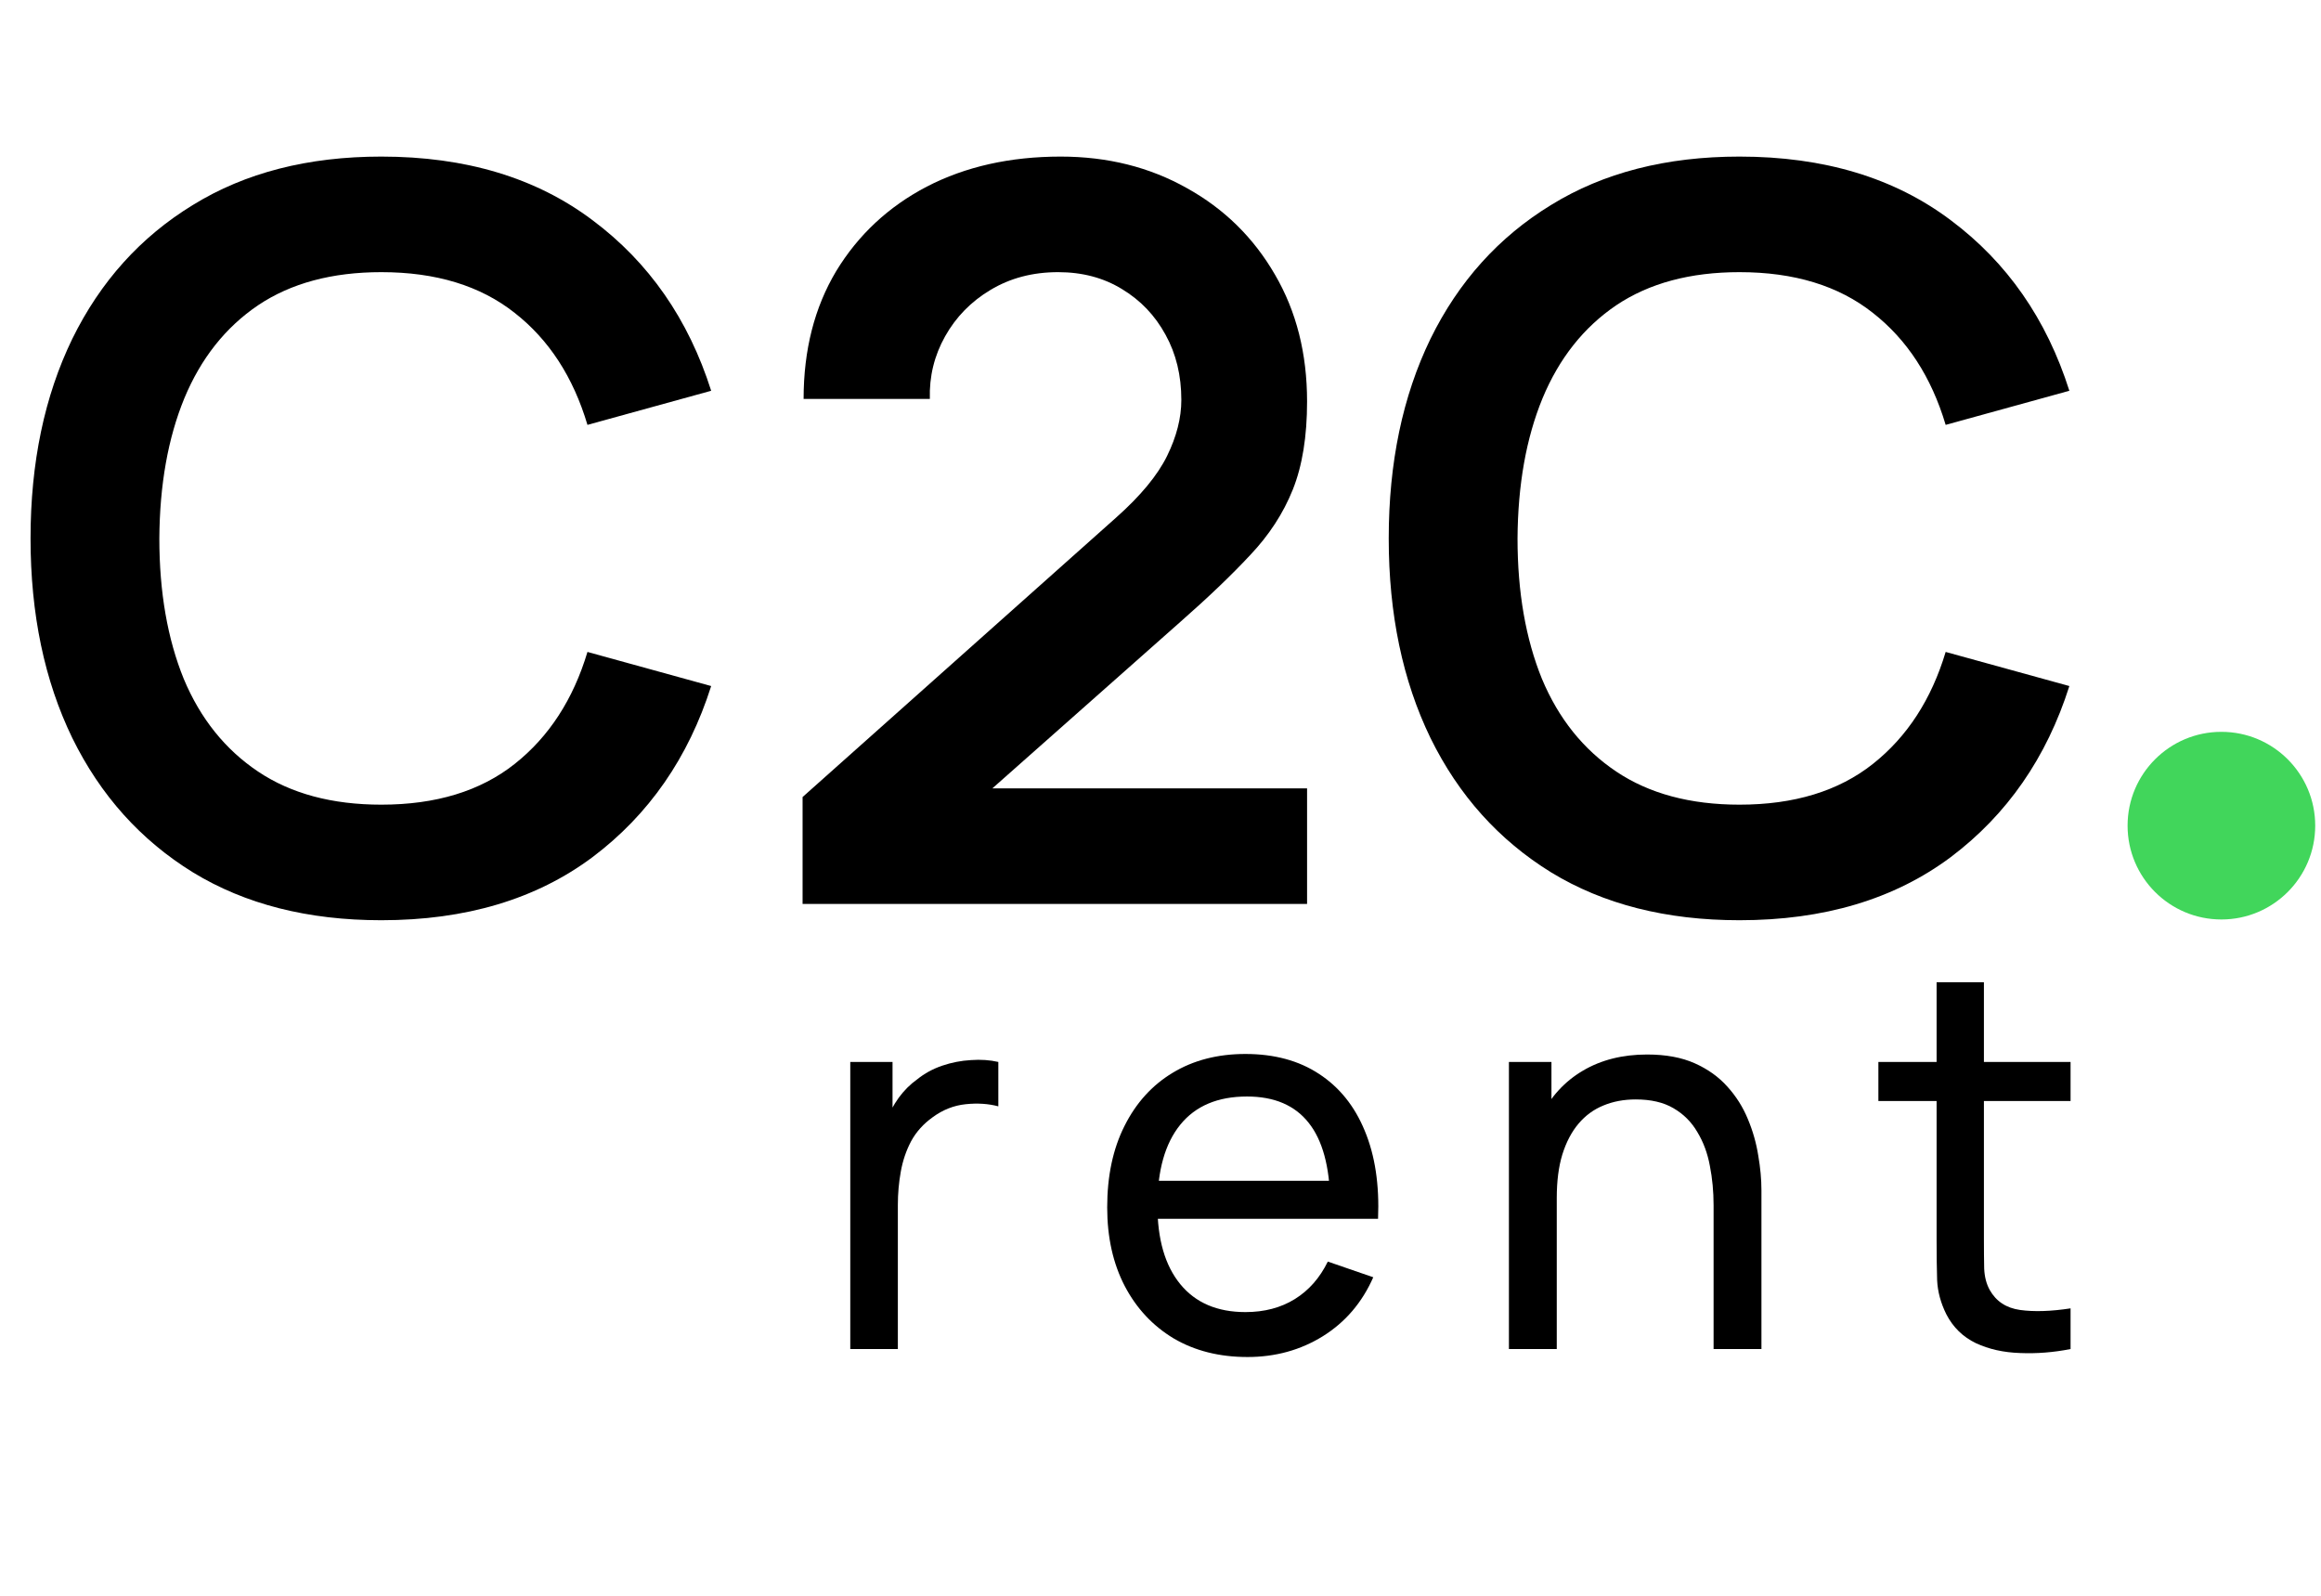
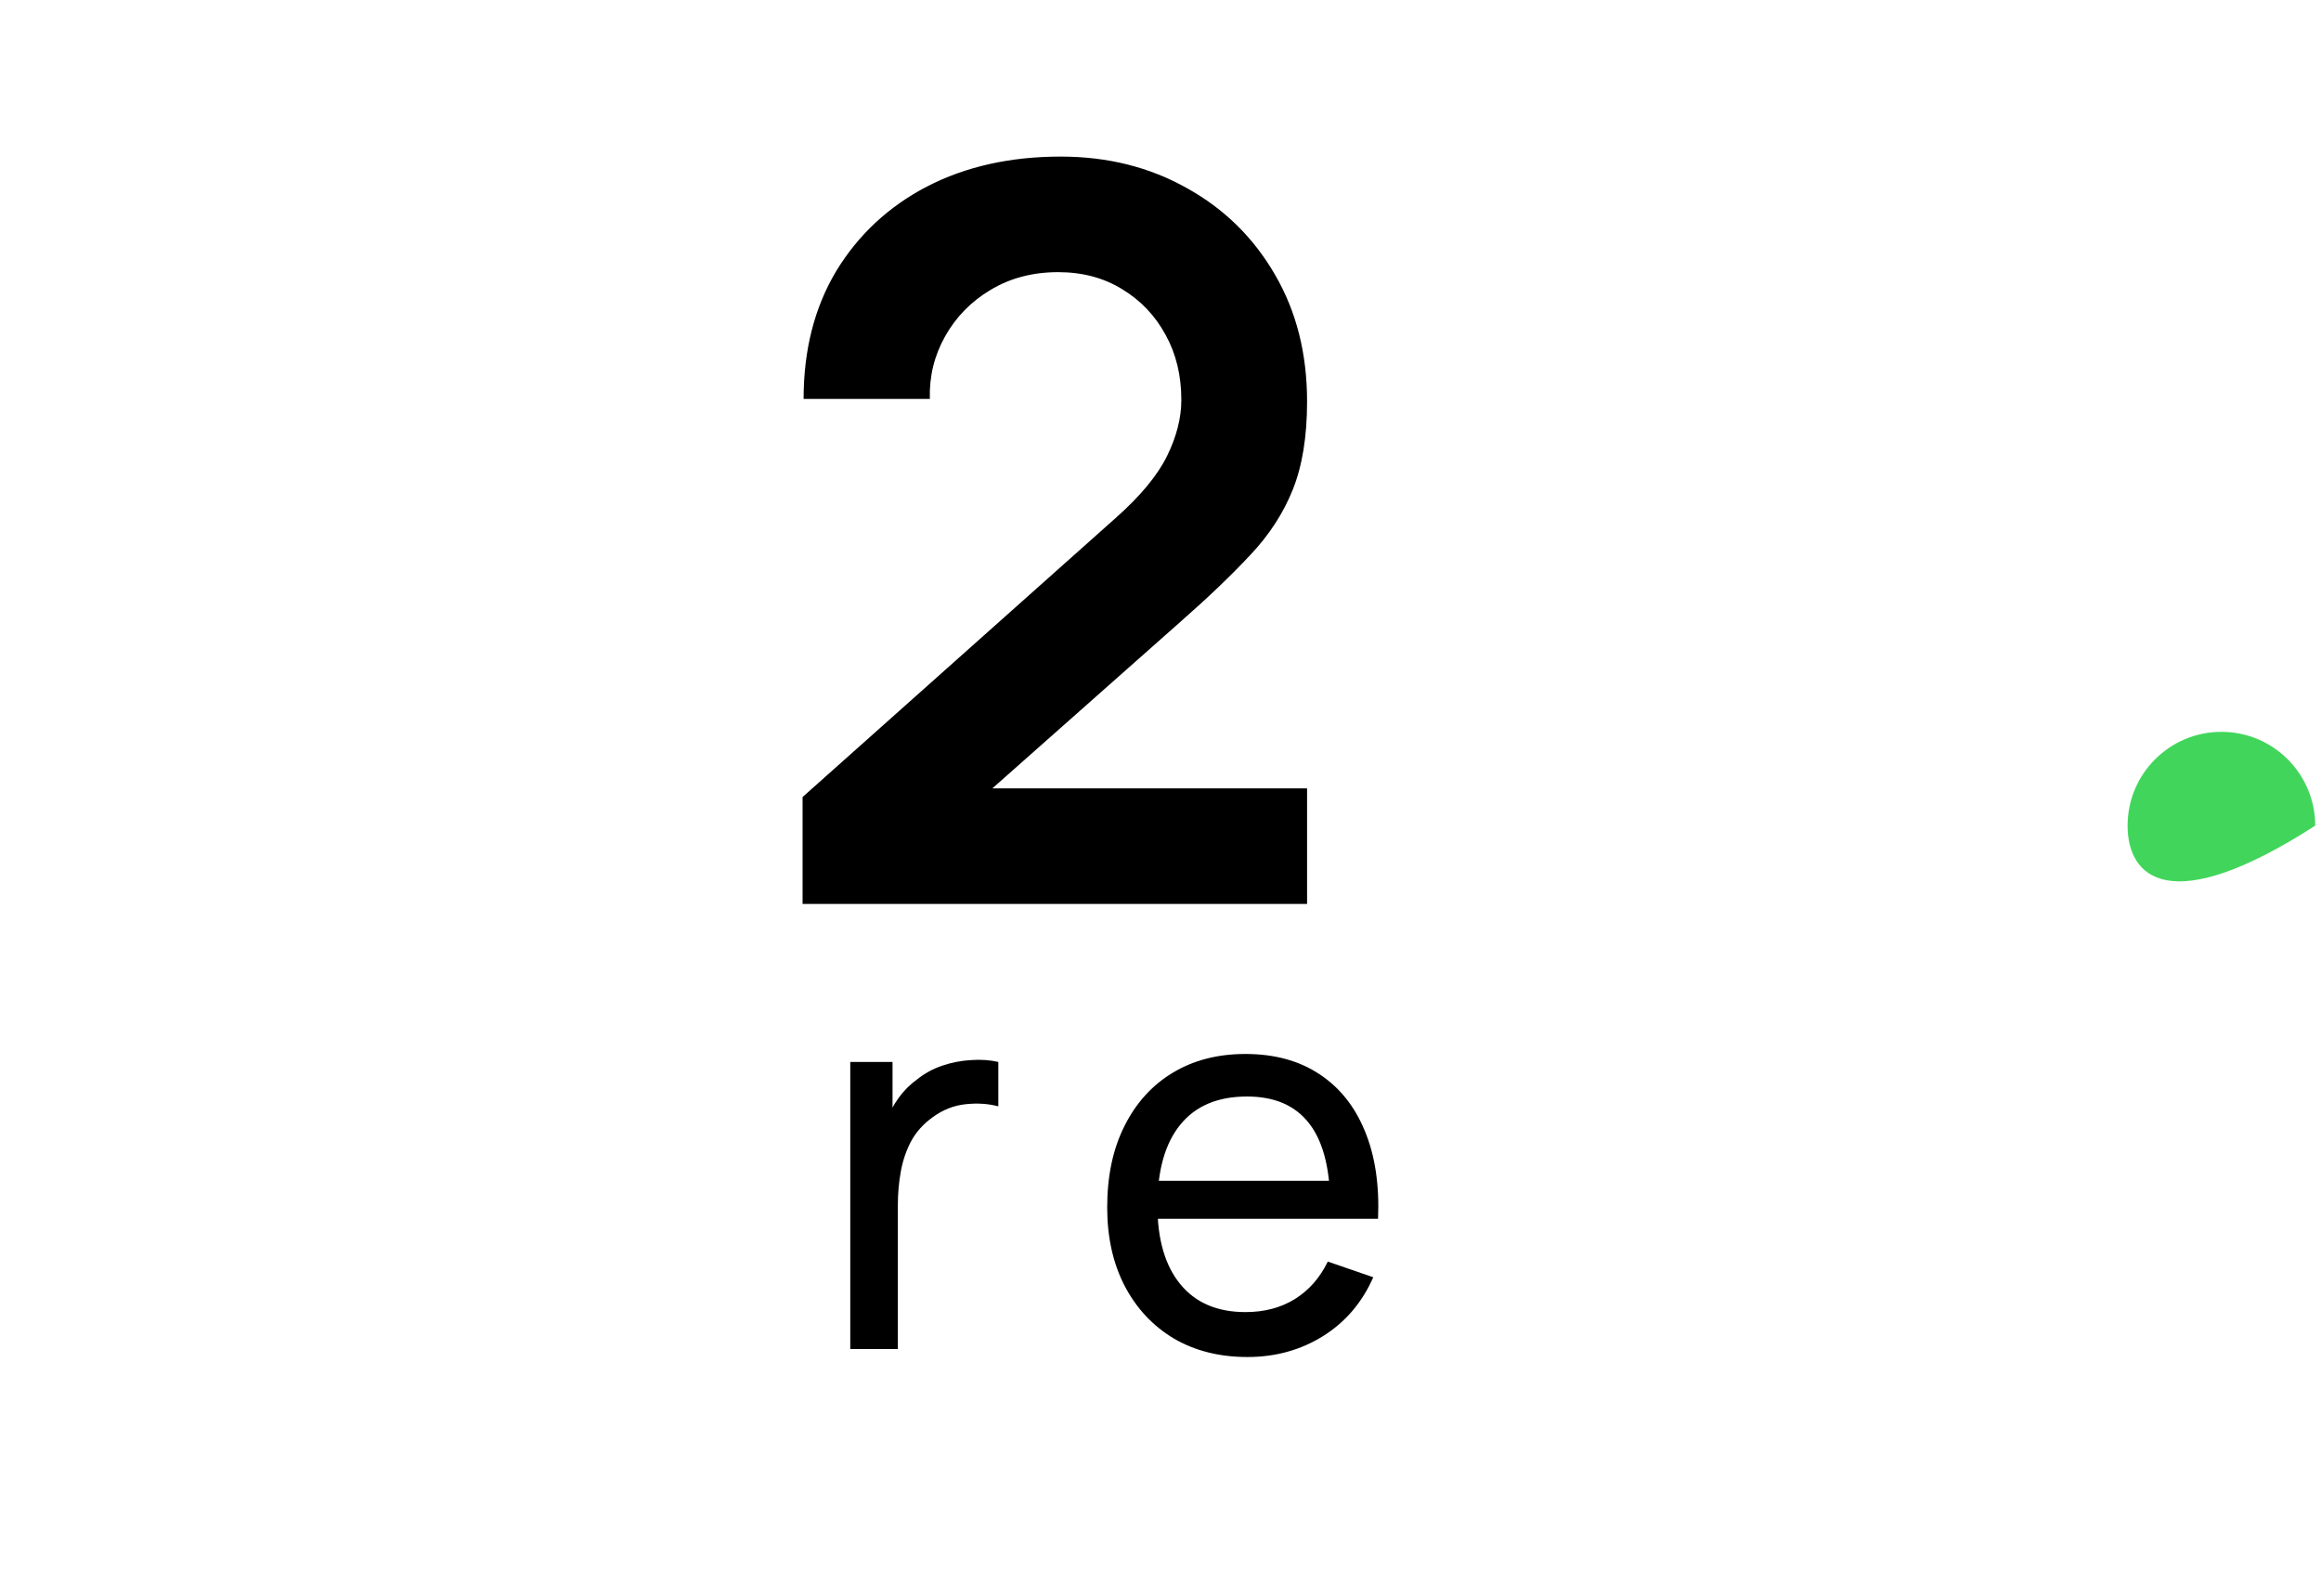
<svg xmlns="http://www.w3.org/2000/svg" width="336" height="231" viewBox="0 0 336 231" fill="none">
-   <path d="M55.198 133.211C44.586 133.211 35.497 130.902 27.931 126.283C20.365 121.616 14.543 115.131 10.465 106.828C6.436 98.525 4.422 88.895 4.422 77.939C4.422 66.983 6.436 57.353 10.465 49.05C14.543 40.747 20.365 34.286 27.931 29.668C35.497 25.001 44.586 22.667 55.198 22.667C67.432 22.667 77.626 25.738 85.782 31.879C93.938 37.971 99.662 46.201 102.953 56.567L85.045 61.505C82.982 54.577 79.469 49.173 74.507 45.292C69.544 41.361 63.108 39.396 55.198 39.396C48.074 39.396 42.13 40.993 37.364 44.186C32.647 47.38 29.085 51.875 26.678 57.673C24.32 63.421 23.116 70.176 23.067 77.939C23.067 85.702 24.246 92.482 26.604 98.279C29.012 104.027 32.598 108.498 37.364 111.692C42.13 114.885 48.074 116.482 55.198 116.482C63.108 116.482 69.544 114.517 74.507 110.586C79.469 106.656 82.982 101.251 85.045 94.373L102.953 99.311C99.662 109.677 93.938 117.931 85.782 124.073C77.626 130.165 67.432 133.211 55.198 133.211Z" fill="black" />
  <path d="M116.186 130.853V115.376L161.583 74.917C165.121 71.773 167.577 68.801 168.953 66C170.328 63.2 171.016 60.498 171.016 57.894C171.016 54.356 170.255 51.212 168.732 48.461C167.209 45.66 165.096 43.449 162.394 41.828C159.741 40.207 156.67 39.396 153.182 39.396C149.497 39.396 146.23 40.256 143.38 41.975C140.58 43.646 138.393 45.881 136.821 48.682C135.249 51.482 134.512 54.504 134.61 57.746H116.334C116.334 50.672 117.906 44.506 121.05 39.249C124.244 33.992 128.616 29.914 134.168 27.015C139.769 24.116 146.23 22.667 153.55 22.667C160.33 22.667 166.422 24.19 171.827 27.236C177.231 30.233 181.481 34.409 184.576 39.764C187.671 45.071 189.219 51.187 189.219 58.115C189.219 63.175 188.531 67.425 187.156 70.864C185.78 74.303 183.716 77.472 180.965 80.371C178.263 83.27 174.897 86.488 170.869 90.025L138.664 118.545L137.042 114.124H189.219V130.853H116.186Z" fill="black" />
-   <path d="M251.817 133.211C241.205 133.211 232.115 130.902 224.549 126.283C216.983 121.616 211.161 115.131 207.083 106.828C203.055 98.525 201.04 88.895 201.04 77.939C201.04 66.983 203.055 57.353 207.083 49.05C211.161 40.747 216.983 34.286 224.549 29.668C232.115 25.001 241.205 22.667 251.817 22.667C264.05 22.667 274.245 25.738 282.401 31.879C290.556 37.971 296.28 46.201 299.572 56.567L281.664 61.505C279.6 54.577 276.087 49.173 271.125 45.292C266.163 41.361 259.727 39.396 251.817 39.396C244.693 39.396 238.748 40.993 233.982 44.186C229.266 47.38 225.704 51.875 223.297 57.673C220.938 63.421 219.735 70.176 219.685 77.939C219.685 85.702 220.865 92.482 223.223 98.279C225.63 104.027 229.217 108.498 233.982 111.692C238.748 114.885 244.693 116.482 251.817 116.482C259.727 116.482 266.163 114.517 271.125 110.586C276.087 106.656 279.6 101.251 281.664 94.373L299.572 99.311C296.28 109.677 290.556 117.931 282.401 124.073C274.245 130.165 264.05 133.211 251.817 133.211Z" fill="black" />
  <path d="M123.09 195.284V153.726H129.208V163.769L128.208 162.46C128.695 161.178 129.324 159.998 130.093 158.92C130.888 157.843 131.773 156.958 132.748 156.265C133.826 155.393 135.044 154.726 136.404 154.264C137.763 153.803 139.149 153.533 140.56 153.456C141.971 153.354 143.292 153.443 144.523 153.726V160.152C143.086 159.767 141.509 159.664 139.79 159.844C138.071 160.023 136.481 160.652 135.019 161.729C133.685 162.679 132.646 163.833 131.902 165.193C131.183 166.552 130.683 168.027 130.401 169.618C130.119 171.183 129.978 172.786 129.978 174.428V195.284H123.09Z" fill="black" />
  <path d="M180.6 196.438C176.521 196.438 172.956 195.54 169.903 193.744C166.876 191.923 164.516 189.396 162.823 186.164C161.129 182.906 160.283 179.109 160.283 174.774C160.283 170.233 161.117 166.308 162.784 162.999C164.452 159.664 166.773 157.099 169.749 155.303C172.75 153.482 176.265 152.571 180.292 152.571C184.474 152.571 188.027 153.533 190.951 155.457C193.901 157.381 196.108 160.126 197.57 163.692C199.058 167.258 199.699 171.503 199.494 176.429H192.567V173.966C192.49 168.861 191.451 165.051 189.451 162.537C187.45 159.998 184.474 158.728 180.523 158.728C176.29 158.728 173.071 160.088 170.865 162.807C168.659 165.526 167.556 169.425 167.556 174.505C167.556 179.404 168.659 183.201 170.865 185.895C173.071 188.588 176.214 189.935 180.292 189.935C183.037 189.935 185.423 189.306 187.45 188.049C189.476 186.792 191.067 184.984 192.221 182.624L198.801 184.894C197.185 188.563 194.748 191.41 191.49 193.437C188.258 195.438 184.628 196.438 180.6 196.438ZM165.247 176.429V170.926H195.954V176.429H165.247Z" fill="black" />
-   <path d="M248.068 195.284V174.466C248.068 172.491 247.889 170.593 247.53 168.771C247.196 166.95 246.593 165.321 245.721 163.884C244.875 162.422 243.72 161.268 242.258 160.421C240.821 159.574 239 159.151 236.794 159.151C235.075 159.151 233.51 159.446 232.099 160.036C230.714 160.601 229.521 161.473 228.521 162.653C227.52 163.833 226.738 165.321 226.173 167.117C225.635 168.887 225.365 170.977 225.365 173.389L220.863 172.003C220.863 167.976 221.582 164.526 223.018 161.652C224.48 158.754 226.52 156.535 229.136 154.995C231.779 153.431 234.883 152.648 238.448 152.648C241.142 152.648 243.438 153.071 245.336 153.918C247.235 154.765 248.812 155.893 250.069 157.304C251.326 158.689 252.314 160.254 253.032 161.999C253.751 163.717 254.251 165.475 254.533 167.27C254.841 169.04 254.995 170.721 254.995 172.311V195.284H248.068ZM218.439 195.284V153.726H224.596V164.846H225.365V195.284H218.439Z" fill="black" />
-   <path d="M299.746 195.284C297.283 195.771 294.846 195.963 292.435 195.861C290.049 195.784 287.92 195.309 286.047 194.437C284.175 193.539 282.751 192.154 281.776 190.281C280.955 188.64 280.506 186.985 280.429 185.317C280.378 183.624 280.352 181.713 280.352 179.584V142.182H287.202V179.276C287.202 180.969 287.215 182.419 287.24 183.624C287.291 184.83 287.561 185.869 288.048 186.741C288.972 188.383 290.434 189.345 292.435 189.627C294.462 189.909 296.899 189.832 299.746 189.396V195.284ZM271.925 159.382V153.726H299.746V159.382H271.925Z" fill="black" />
-   <path d="M335.162 119.52C335.162 127.021 329.082 133.101 321.581 133.101C314.08 133.101 308 127.021 308 119.52C308 112.02 314.08 105.939 321.581 105.939C329.082 105.939 335.162 112.02 335.162 119.52Z" fill="#41D65B" />
+   <path d="M335.162 119.52C314.08 133.101 308 127.021 308 119.52C308 112.02 314.08 105.939 321.581 105.939C329.082 105.939 335.162 112.02 335.162 119.52Z" fill="#41D65B" />
</svg>